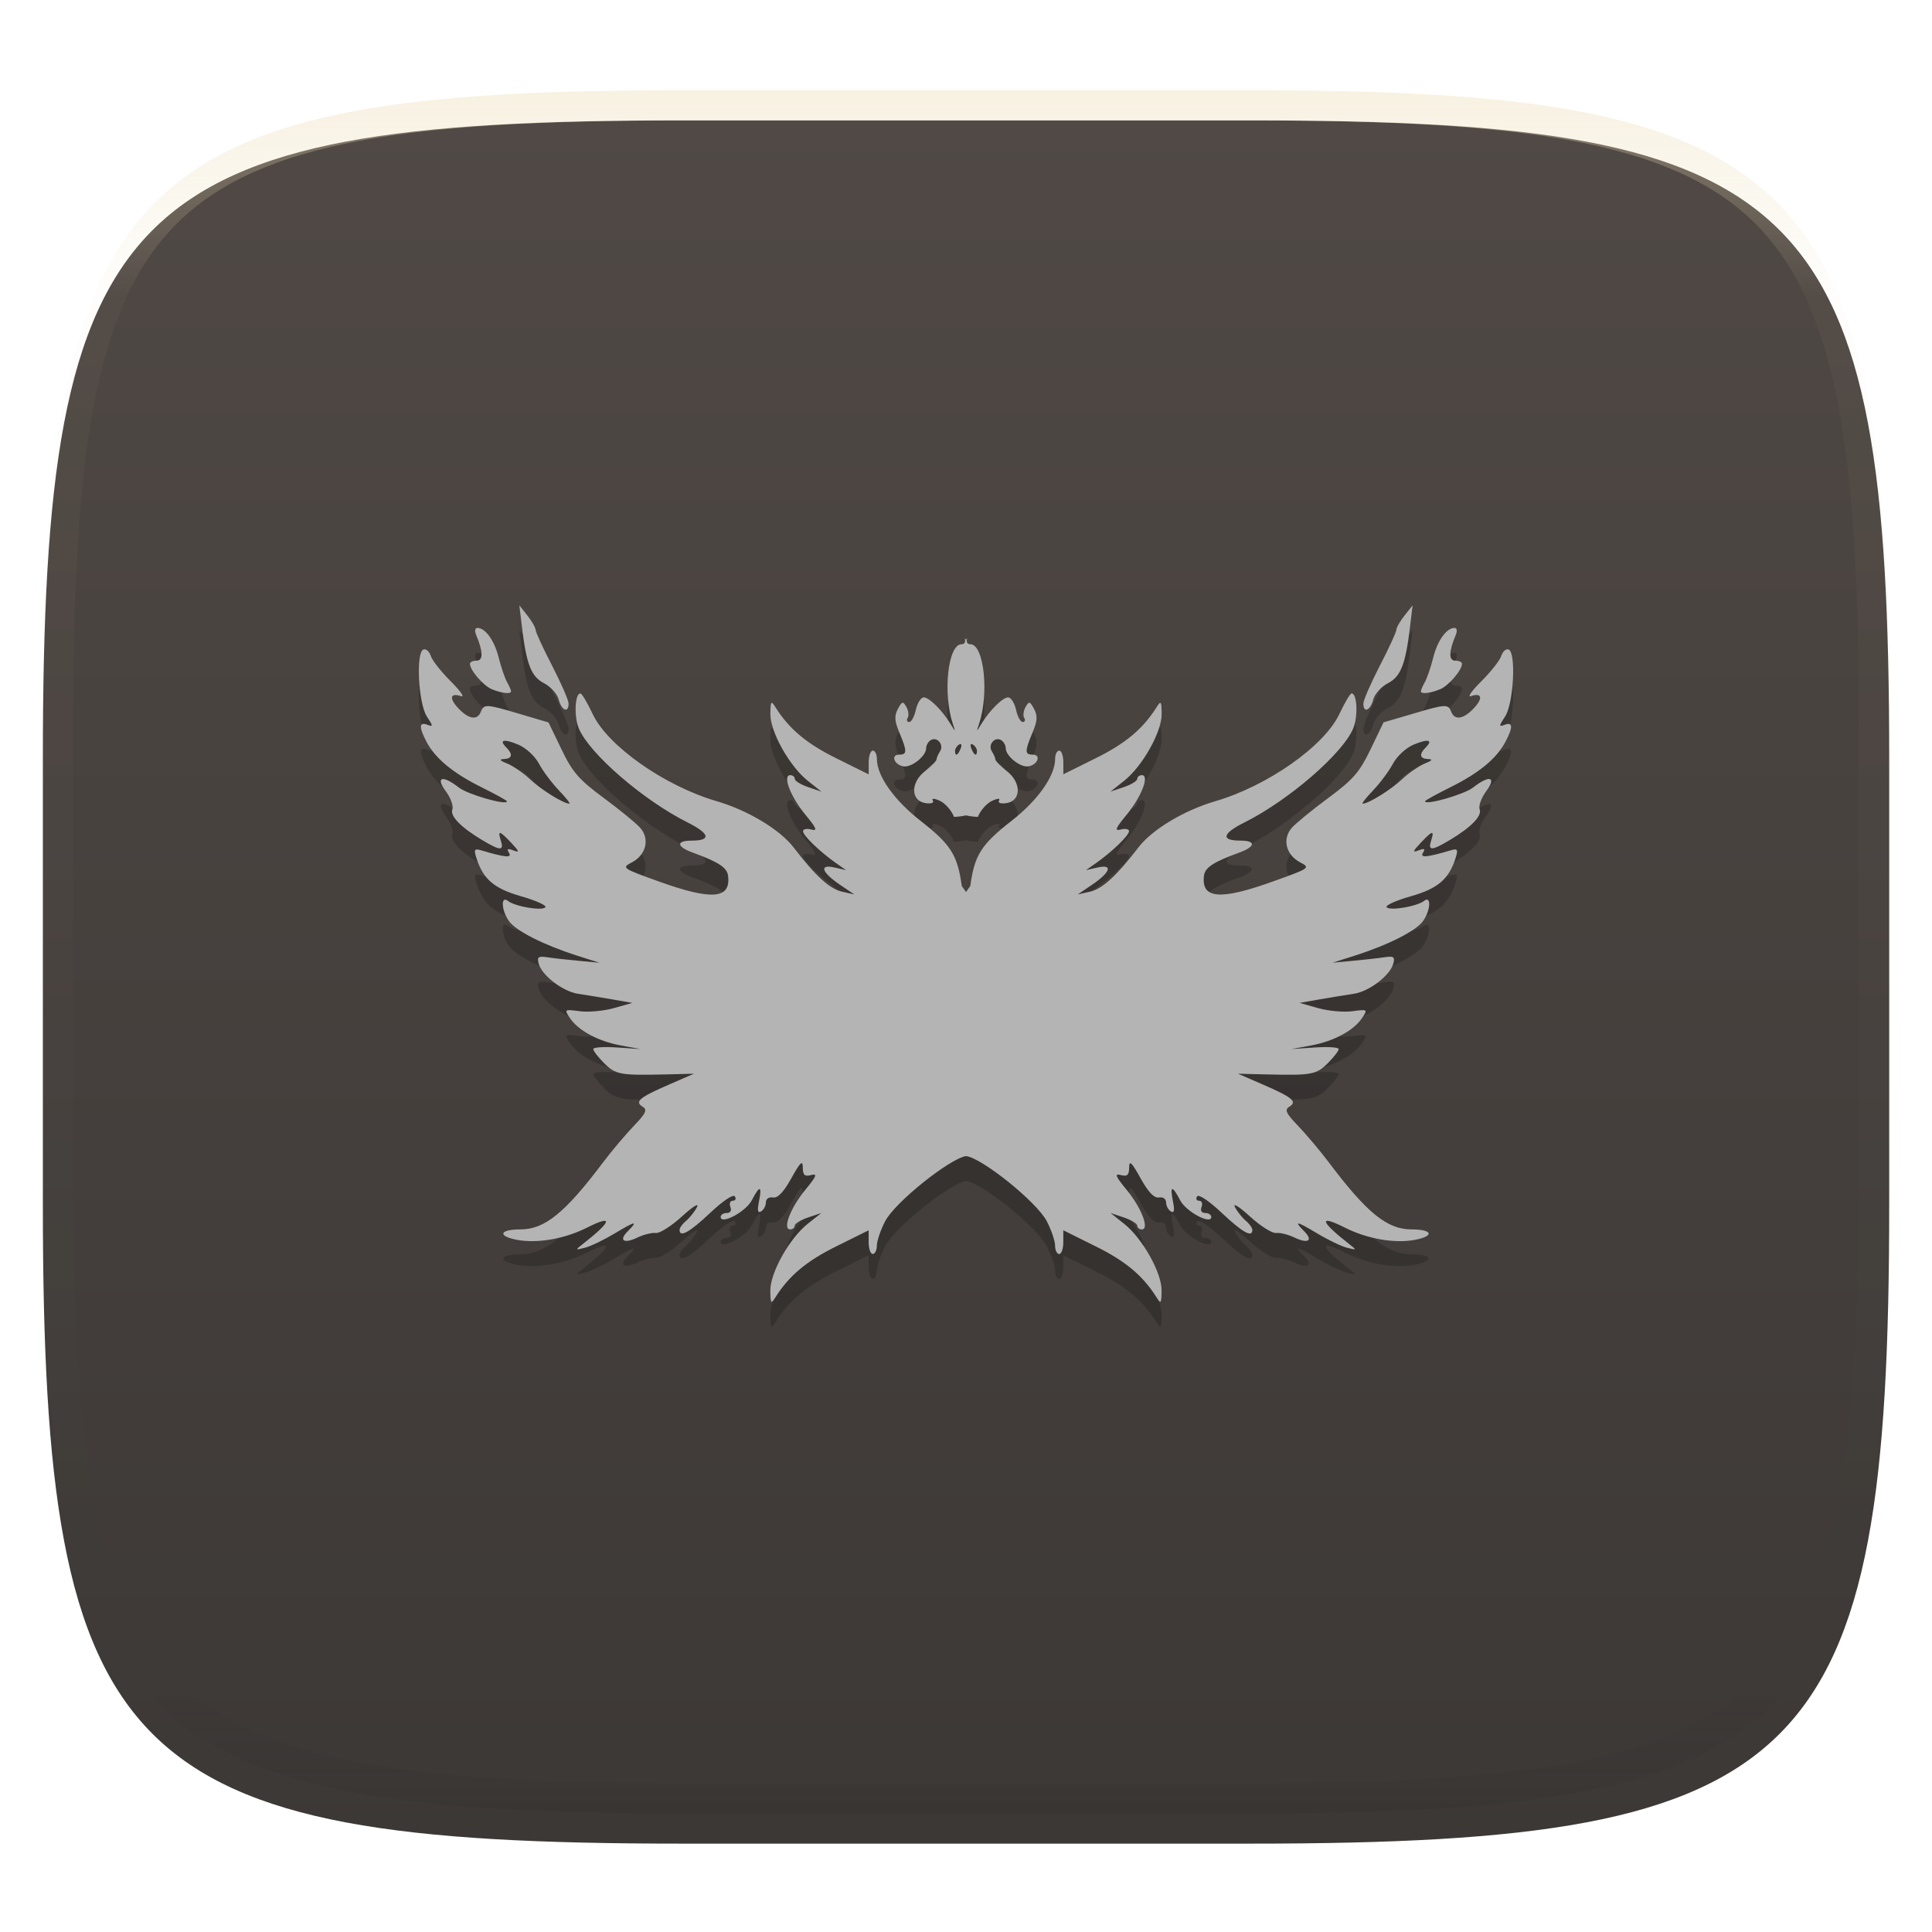
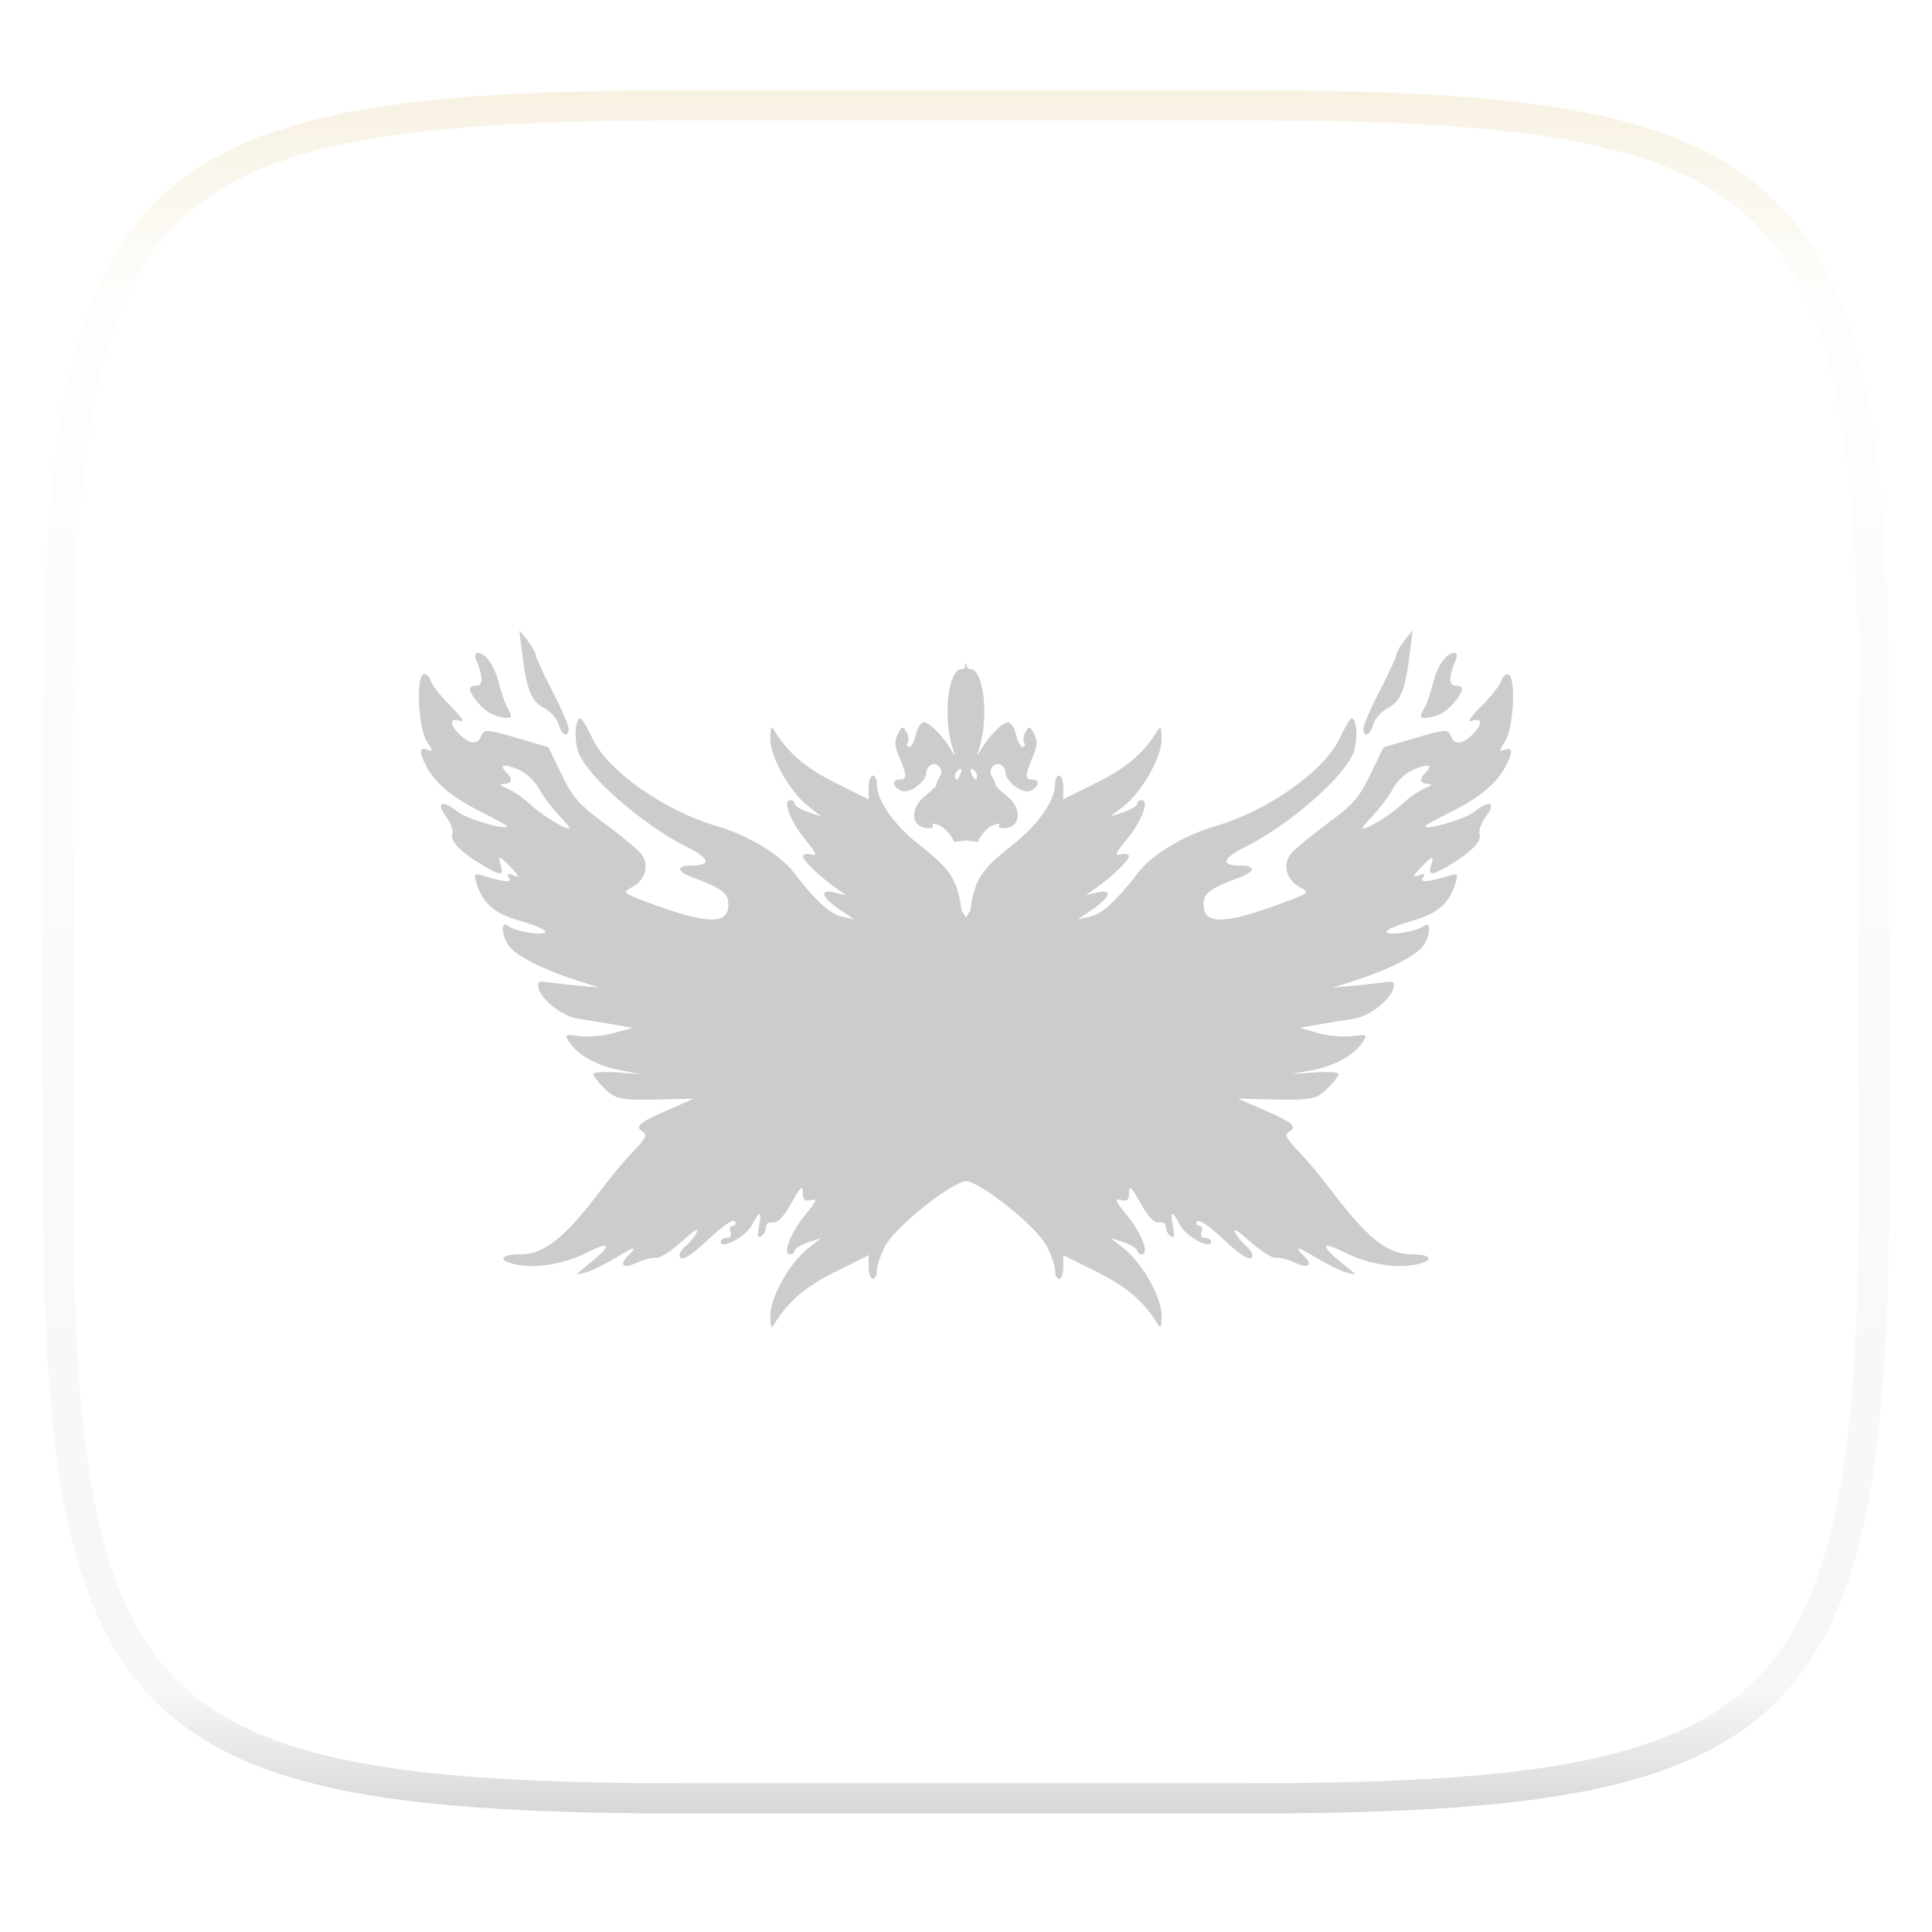
<svg xmlns="http://www.w3.org/2000/svg" style="isolation:isolate" width="256" height="256" viewBox="0 0 256 256">
  <defs>
    <filter id="YCJfmPyxKH1qK1PRllq2waqOjte9KV6e" width="400%" height="400%" x="-200%" y="-200%" color-interpolation-filters="sRGB" filterUnits="objectBoundingBox">
      <feGaussianBlur in="SourceGraphic" stdDeviation="4.294" />
      <feOffset dx="0" dy="4" result="pf_100_offsetBlur" />
      <feFlood flood-opacity=".4" />
      <feComposite in2="pf_100_offsetBlur" operator="in" result="pf_100_dropShadow" />
      <feBlend in="SourceGraphic" in2="pf_100_dropShadow" mode="normal" />
    </filter>
  </defs>
  <g filter="url(#YCJfmPyxKH1qK1PRllq2waqOjte9KV6e)">
    <linearGradient id="_lgradient_157" x1="0" x2="0" y1="0" y2="1" gradientTransform="matrix(244.648,0,0,228.338,5.68,11.952)" gradientUnits="userSpaceOnUse">
      <stop offset="0%" style="stop-color:#504945" />
      <stop offset="100%" style="stop-color:#3c3836" />
    </linearGradient>
-     <path fill="url(#_lgradient_157)" d="M 165.689 11.952 C 239.745 11.952 250.328 22.509 250.328 96.495 L 250.328 155.746 C 250.328 229.733 239.745 240.29 165.689 240.29 L 90.319 240.29 C 16.264 240.29 5.68 229.733 5.68 155.746 L 5.68 96.495 C 5.68 22.509 16.264 11.952 90.319 11.952 L 165.689 11.952 Z" />
  </g>
  <g opacity=".4">
    <linearGradient id="_lgradient_158" x1=".517" x2=".517" y1="0" y2="1" gradientTransform="matrix(244.65,0,0,228.34,5.68,11.95)" gradientUnits="userSpaceOnUse">
      <stop offset="0%" style="stop-color:#ebdbb2" />
      <stop offset="12.5%" stop-opacity=".098" style="stop-color:#ebdbb2" />
      <stop offset="92.5%" stop-opacity=".098" style="stop-color:#282828" />
      <stop offset="100%" stop-opacity=".498" style="stop-color:#282828" />
    </linearGradient>
    <path fill="url(#_lgradient_158)" fill-rule="evenodd" d="M 165.068 11.951 C 169.396 11.941 173.724 11.991 178.052 12.089 C 181.927 12.167 185.803 12.315 189.678 12.541 C 193.131 12.737 196.583 13.022 200.026 13.395 C 203.085 13.73 206.144 14.181 209.174 14.741 C 211.889 15.243 214.574 15.881 217.22 16.657 C 219.62 17.355 221.971 18.219 224.243 19.241 C 226.358 20.184 228.384 21.304 230.302 22.591 C 232.142 23.829 233.863 25.244 235.437 26.806 C 237.001 28.378 238.417 30.088 239.656 31.925 C 240.945 33.841 242.066 35.865 243.02 37.967 C 244.043 40.247 244.909 42.585 245.617 44.972 C 246.394 47.615 247.034 50.297 247.535 53.009 C 248.096 56.035 248.548 59.081 248.883 62.136 C 249.257 65.575 249.542 69.014 249.739 72.462 C 249.965 76.323 250.112 80.194 250.201 84.055 C 250.289 88.378 250.339 92.701 250.329 97.014 L 250.329 155.226 C 250.339 159.549 250.289 163.862 250.201 168.185 C 250.112 172.056 249.965 175.917 249.739 179.778 C 249.542 183.226 249.257 186.675 248.883 190.104 C 248.548 193.159 248.096 196.215 247.535 199.241 C 247.034 201.943 246.394 204.625 245.617 207.268 C 244.909 209.655 244.043 212.003 243.02 214.273 C 242.066 216.385 240.945 218.399 239.656 220.315 C 238.417 222.152 237.001 223.872 235.437 225.434 C 233.863 226.996 232.142 228.411 230.302 229.649 C 228.384 230.936 226.358 232.056 224.243 232.999 C 221.971 234.021 219.62 234.885 217.22 235.593 C 214.574 236.369 211.889 237.007 209.174 237.499 C 206.144 238.068 203.085 238.51 200.026 238.845 C 196.583 239.218 193.131 239.503 189.678 239.699 C 185.803 239.925 181.927 240.073 178.052 240.161 C 173.724 240.249 169.396 240.299 165.068 240.289 L 90.942 240.289 C 86.614 240.299 82.286 240.249 77.958 240.161 C 74.083 240.073 70.207 239.925 66.332 239.699 C 62.879 239.503 59.427 239.218 55.984 238.845 C 52.925 238.51 49.866 238.068 46.836 237.499 C 44.121 237.007 41.436 236.369 38.79 235.593 C 36.39 234.885 34.039 234.021 31.767 232.999 C 29.652 232.056 27.626 230.936 25.708 229.649 C 23.868 228.411 22.147 226.996 20.573 225.434 C 19.009 223.872 17.593 222.152 16.354 220.315 C 15.065 218.399 13.944 216.385 12.99 214.273 C 11.967 212.003 11.101 209.655 10.393 207.268 C 9.616 204.625 8.976 201.943 8.475 199.241 C 7.914 196.215 7.462 193.159 7.127 190.104 C 6.753 186.675 6.468 183.226 6.271 179.778 C 6.045 175.917 5.898 172.056 5.809 168.185 C 5.721 163.862 5.671 159.549 5.681 155.226 L 5.681 97.014 C 5.671 92.701 5.721 88.378 5.809 84.055 C 5.898 80.194 6.045 76.323 6.271 72.462 C 6.468 69.014 6.753 65.575 7.127 62.136 C 7.462 59.081 7.914 56.035 8.475 53.009 C 8.976 50.297 9.616 47.615 10.393 44.972 C 11.101 42.585 11.967 40.247 12.99 37.967 C 13.944 35.865 15.065 33.841 16.354 31.925 C 17.593 30.088 19.009 28.378 20.573 26.806 C 22.147 25.244 23.868 23.829 25.708 22.591 C 27.626 21.304 29.652 20.184 31.767 19.241 C 34.039 18.219 36.39 17.355 38.79 16.657 C 41.436 15.881 44.121 15.243 46.836 14.741 C 49.866 14.181 52.925 13.73 55.984 13.395 C 59.427 13.022 62.879 12.737 66.332 12.541 C 70.207 12.315 74.083 12.167 77.958 12.089 C 82.286 11.991 86.614 11.941 90.942 11.951 L 165.068 11.951 Z M 165.078 15.96 C 169.376 15.95 173.675 15.999 177.973 16.087 C 181.8 16.176 185.626 16.323 189.452 16.539 C 192.836 16.736 196.219 17.011 199.583 17.384 C 202.554 17.699 205.515 18.131 208.446 18.681 C 211.023 19.153 213.58 19.762 216.099 20.499 C 218.322 21.147 220.495 21.953 222.6 22.896 C 224.509 23.751 226.338 24.763 228.069 25.922 C 229.692 27.013 231.207 28.26 232.594 29.646 C 233.981 31.031 235.23 32.544 236.332 34.165 C 237.492 35.894 238.506 37.712 239.361 39.608 C 240.306 41.72 241.112 43.892 241.761 46.102 C 242.509 48.617 243.109 51.162 243.591 53.736 C 244.132 56.664 244.565 59.611 244.889 62.578 C 245.263 65.938 245.539 69.308 245.735 72.688 C 245.952 76.51 246.109 80.322 246.188 84.144 C 246.276 88.437 246.325 92.721 246.325 97.014 C 246.325 97.014 246.325 97.014 246.325 97.014 L 246.325 155.226 C 246.325 155.226 246.325 155.226 246.325 155.226 C 246.325 159.519 246.276 163.803 246.188 168.096 C 246.109 171.918 245.952 175.74 245.735 179.552 C 245.539 182.932 245.263 186.302 244.889 189.672 C 244.565 192.629 244.132 195.576 243.591 198.504 C 243.109 201.078 242.509 203.623 241.761 206.138 C 241.112 208.358 240.306 210.52 239.361 212.632 C 238.506 214.528 237.492 216.356 236.332 218.075 C 235.23 219.706 233.981 221.219 232.594 222.604 C 231.207 223.98 229.692 225.227 228.069 226.318 C 226.338 227.477 224.509 228.489 222.6 229.344 C 220.495 230.297 218.322 231.093 216.099 231.741 C 213.58 232.478 211.023 233.087 208.446 233.559 C 205.515 234.109 202.554 234.541 199.583 234.865 C 196.219 235.229 192.836 235.514 189.452 235.701 C 185.626 235.917 181.8 236.074 177.973 236.153 C 173.675 236.251 169.376 236.29 165.078 236.29 C 165.078 236.29 165.078 236.29 165.068 236.29 L 90.942 236.29 C 90.932 236.29 90.932 236.29 90.932 236.29 C 86.634 236.29 82.335 236.251 78.037 236.153 C 74.21 236.074 70.384 235.917 66.558 235.701 C 63.174 235.514 59.791 235.229 56.427 234.865 C 53.456 234.541 50.495 234.109 47.564 233.559 C 44.987 233.087 42.43 232.478 39.911 231.741 C 37.688 231.093 35.515 230.297 33.41 229.344 C 31.501 228.489 29.672 227.477 27.941 226.318 C 26.318 225.227 24.803 223.98 23.416 222.604 C 22.029 221.219 20.78 219.706 19.678 218.075 C 18.518 216.356 17.504 214.528 16.649 212.632 C 15.704 210.52 14.898 208.358 14.249 206.138 C 13.501 203.623 12.901 201.078 12.419 198.504 C 11.878 195.576 11.445 192.629 11.121 189.672 C 10.747 186.302 10.472 182.932 10.275 179.552 C 10.058 175.74 9.901 171.918 9.822 168.096 C 9.734 163.803 9.685 159.519 9.685 155.226 C 9.685 155.226 9.685 155.226 9.685 155.226 L 9.685 97.014 C 9.685 97.014 9.685 97.014 9.685 97.014 C 9.685 92.721 9.734 88.437 9.822 84.144 C 9.901 80.322 10.058 76.51 10.275 72.688 C 10.472 69.308 10.747 65.938 11.121 62.578 C 11.445 59.611 11.878 56.664 12.419 53.736 C 12.901 51.162 13.501 48.617 14.249 46.102 C 14.898 43.892 15.704 41.72 16.649 39.608 C 17.504 37.712 18.518 35.894 19.678 34.165 C 20.78 32.544 22.029 31.031 23.416 29.646 C 24.803 28.26 26.318 27.013 27.941 25.922 C 29.672 24.763 31.501 23.751 33.41 22.896 C 35.515 21.953 37.688 21.147 39.911 20.499 C 42.43 19.762 44.987 19.153 47.564 18.681 C 50.495 18.131 53.456 17.699 56.427 17.384 C 59.791 17.011 63.174 16.736 66.558 16.539 C 70.384 16.323 74.21 16.176 78.037 16.087 C 82.335 15.999 86.634 15.95 90.932 15.96 C 90.932 15.96 90.932 15.96 90.942 15.96 L 165.068 15.96 C 165.078 15.96 165.078 15.96 165.078 15.96 Z" />
  </g>
  <g>
    <g opacity=".2">
      <path d="M 68.817 83.509 L 69.144 86.223 C 69.744 91.305 70.373 92.943 72.085 93.824 C 72.966 94.28 73.845 95.256 74.034 95.997 C 74.404 97.451 75.342 97.833 75.342 96.527 C 75.342 96.084 74.361 93.829 73.163 91.513 C 71.965 89.193 70.982 87.058 70.973 86.761 C 70.966 86.465 70.483 85.608 69.895 84.863 L 68.817 83.509 Z M 187.178 83.509 L 186.099 84.866 C 185.511 85.612 185.028 86.465 185.021 86.764 C 185.012 87.062 184.029 89.197 182.832 91.513 C 181.634 93.828 180.653 96.084 180.653 96.527 C 180.653 97.833 181.591 97.451 181.96 95.997 C 182.149 95.256 183.029 94.28 183.91 93.824 C 185.621 92.943 186.251 91.305 186.851 86.223 L 187.178 83.509 Z M 63.261 86.502 C 62.934 86.502 62.866 86.896 63.098 87.446 C 64.022 89.634 64.042 90.838 63.152 90.838 C 62.668 90.838 62.27 91.019 62.27 91.251 C 62.27 92.105 64.058 94.175 65.189 94.633 C 66.536 95.174 67.716 95.301 67.716 94.898 C 67.716 94.745 67.475 94.186 67.182 93.668 C 66.89 93.15 66.397 91.7 66.082 90.446 C 65.509 88.16 64.317 86.502 63.261 86.502 L 63.261 86.502 Z M 192.727 86.502 C 191.671 86.502 190.479 88.16 189.906 90.446 C 189.591 91.7 189.098 93.15 188.806 93.668 C 188.513 94.186 188.272 94.745 188.272 94.898 C 188.272 95.301 189.463 95.174 190.81 94.633 C 191.941 94.175 193.718 92.105 193.718 91.251 C 193.718 91.019 193.32 90.838 192.836 90.838 C 191.945 90.838 191.966 89.634 192.891 87.445 C 193.123 86.896 193.054 86.502 192.727 86.502 L 192.727 86.502 Z M 127.819 87.848 C 128.002 88.323 127.833 88.665 127.405 88.665 C 125.605 88.665 124.901 95.181 126.261 99.234 C 126.625 100.318 126.616 100.318 125.956 99.234 C 124.861 97.436 123.126 95.704 122.405 95.704 C 122.032 95.704 121.557 96.442 121.359 97.336 C 121.162 98.231 120.77 98.969 120.477 98.969 C 120.184 98.969 120.086 98.724 120.27 98.428 C 120.454 98.132 120.386 97.484 120.107 96.987 C 119.65 96.174 119.533 96.2 118.974 97.241 C 118.488 98.145 118.523 98.827 119.17 100.368 C 120.215 102.857 120.21 103.294 119.137 103.294 C 118 103.294 118.462 104.607 119.682 104.842 C 120.756 105.049 122.721 103.491 122.721 102.435 C 122.721 102.052 122.994 101.576 123.32 101.375 C 124.17 100.852 125.117 101.977 124.562 102.849 C 124.308 103.248 124.097 103.733 124.093 103.93 C 124.088 104.127 123.398 104.83 122.557 105.488 C 120.612 107.012 120.671 109.439 122.655 109.718 C 123.404 109.823 123.797 109.681 123.603 109.368 C 123.41 109.057 123.816 109.071 124.562 109.422 C 125.267 109.753 126.096 110.71 126.413 111.542 C 126.97 111.518 127.493 111.45 127.993 111.341 C 128.492 111.45 129.015 111.518 129.572 111.542 C 129.89 110.71 130.729 109.753 131.435 109.422 C 132.18 109.072 132.576 109.058 132.382 109.368 C 132.188 109.681 132.593 109.823 133.341 109.718 C 135.325 109.439 135.374 107.012 133.428 105.488 C 132.588 104.83 131.897 104.127 131.892 103.93 C 131.888 103.733 131.678 103.248 131.424 102.849 C 130.869 101.977 131.815 100.852 132.666 101.375 C 132.991 101.576 133.265 102.052 133.265 102.435 C 133.265 103.491 135.23 105.049 136.304 104.842 C 137.523 104.607 137.985 103.294 136.848 103.294 C 135.776 103.294 135.771 102.857 136.815 100.368 C 137.462 98.827 137.508 98.145 137.022 97.241 C 136.463 96.2 136.346 96.174 135.89 96.987 C 135.61 97.484 135.532 98.132 135.715 98.428 C 135.899 98.724 135.802 98.969 135.508 98.969 C 135.215 98.969 134.823 98.231 134.626 97.336 C 134.428 96.442 133.954 95.704 133.58 95.704 C 132.859 95.704 131.124 97.436 130.029 99.234 C 129.369 100.318 129.36 100.318 129.724 99.234 C 131.084 95.181 130.381 88.665 128.581 88.665 C 128.152 88.665 127.984 88.323 128.167 87.848 C 128.106 87.915 128.052 87.983 127.993 88.05 C 127.933 87.983 127.879 87.915 127.818 87.848 L 127.819 87.848 Z M 56.106 89.364 C 55.084 89.719 55.434 96.52 56.564 98.237 C 57.407 99.518 57.406 99.63 56.618 99.329 C 55.53 98.914 55.5 99.653 56.509 101.576 C 57.672 103.793 60.005 105.724 63.775 107.598 C 65.647 108.528 67.173 109.368 67.173 109.474 C 67.173 110.061 61.983 108.576 60.801 107.651 C 58.635 105.951 57.651 106.228 59.069 108.138 C 59.718 109.011 60.109 110.096 59.941 110.534 C 59.598 111.422 61.062 112.923 63.916 114.626 C 66.296 116.049 66.806 116.066 66.367 114.689 C 65.912 113.263 66.175 113.318 67.751 114.986 C 68.834 116.134 68.876 116.309 68.023 115.983 C 67.253 115.689 67.115 115.767 67.446 116.301 C 67.883 117.006 66.946 116.919 63.72 115.961 C 62.875 115.71 62.777 115.867 63.11 116.937 C 63.997 119.778 65.456 121.034 69.036 122.057 C 70.968 122.607 72.422 123.257 72.271 123.499 C 71.937 124.037 68.261 123.428 67.315 122.682 C 66.331 121.906 66.421 123.902 67.435 125.343 C 68.341 126.631 72.011 128.501 76.432 129.912 L 79.427 130.868 L 76.704 130.611 C 75.206 130.472 73.335 130.268 72.542 130.15 C 71.332 129.965 71.142 130.092 71.377 130.987 C 71.785 132.542 74.56 134.674 76.584 134.984 C 77.548 135.131 79.563 135.455 81.06 135.715 L 83.783 136.192 L 81.344 136.881 C 80.001 137.262 77.961 137.448 76.812 137.295 C 74.775 137.022 74.745 137.04 75.505 138.185 C 76.607 139.845 79.241 141.272 82.269 141.832 L 84.872 142.309 L 81.735 142.097 C 80.013 141.98 78.609 142.073 78.609 142.309 C 78.609 142.545 79.257 143.388 80.047 144.175 C 81.576 145.696 82.184 145.81 88.14 145.669 L 91.953 145.574 L 88.685 146.994 C 84.717 148.717 84.054 149.271 85.145 149.942 C 85.81 150.351 85.604 150.804 83.979 152.496 C 82.894 153.627 81.083 155.765 79.96 157.256 C 74.87 164.018 72.192 166.204 68.958 166.204 C 66.151 166.204 65.875 167.096 68.533 167.592 C 71.196 168.09 74.825 167.46 77.76 165.981 C 81.323 164.185 81.099 165.111 77.248 168.122 C 76.188 168.951 76.195 168.967 77.52 168.631 C 78.269 168.442 80.051 167.58 81.474 166.723 C 84.199 165.081 84.627 165.011 83.173 166.458 C 81.943 167.683 82.663 168.149 84.459 167.285 C 85.284 166.888 86.386 166.614 86.898 166.681 C 87.411 166.748 88.978 165.749 90.384 164.465 C 91.823 163.151 92.682 162.632 92.345 163.267 C 92.015 163.888 91.351 164.706 90.885 165.091 C 90.419 165.475 90.046 166.006 90.046 166.267 C 90.046 167.329 91.348 166.61 94.109 164.009 C 95.823 162.396 97.168 161.499 97.377 161.836 C 97.573 162.151 97.443 162.409 97.094 162.409 C 96.745 162.409 96.605 162.778 96.778 163.225 C 96.969 163.72 96.775 164.03 96.288 164.03 C 95.848 164.03 95.493 164.267 95.493 164.55 C 95.493 165.638 98.828 163.862 99.61 162.355 C 100.668 160.319 100.997 160.362 100.569 162.493 C 100.323 163.716 100.402 164.095 100.852 163.818 C 101.198 163.605 101.483 163.063 101.483 162.62 C 101.483 162.159 101.884 161.883 102.42 161.974 C 103.058 162.082 103.835 161.268 104.86 159.419 C 106.047 157.277 106.365 156.984 106.374 157.998 C 106.384 159.009 106.61 159.227 107.463 159.005 C 108.345 158.776 108.211 159.131 106.701 160.967 C 104.735 163.354 103.646 166.204 104.697 166.204 C 105.029 166.204 105.296 165.985 105.296 165.716 C 105.296 165.447 106.098 164.954 107.071 164.624 L 108.836 164.031 L 107.049 165.441 C 104.61 167.37 102.039 171.965 102.072 174.335 L 102.072 174.345 C 102.095 176.034 102.17 176.123 102.747 175.204 C 104.548 172.337 106.863 170.402 110.785 168.462 L 115.099 166.321 L 115.099 167.89 C 115.099 168.754 115.344 169.458 115.643 169.458 C 115.943 169.458 116.188 168.964 116.188 168.356 C 116.188 167.748 116.676 166.307 117.266 165.155 C 118.586 162.578 125.917 156.784 127.995 156.494 C 129.987 156.646 137.388 162.547 138.724 165.155 C 139.315 166.307 139.803 167.748 139.803 168.356 C 139.803 168.964 140.048 169.469 140.347 169.469 C 140.647 169.469 140.892 168.754 140.892 167.89 L 140.892 166.321 L 145.205 168.462 C 149.128 170.403 151.443 172.337 153.244 175.204 C 153.821 176.123 153.895 176.034 153.919 174.345 L 153.919 174.335 C 153.952 171.965 151.381 167.381 148.941 165.451 L 147.155 164.031 L 148.919 164.625 C 149.893 164.955 150.695 165.447 150.695 165.716 C 150.695 165.986 150.962 166.204 151.294 166.204 C 152.345 166.204 151.256 163.355 149.29 160.967 C 147.779 159.132 147.646 158.777 148.527 159.006 C 149.38 159.228 149.607 159.01 149.617 157.999 C 149.626 156.985 149.943 157.288 151.131 159.43 C 152.155 161.279 152.933 162.083 153.57 161.974 C 154.106 161.883 154.507 162.16 154.507 162.621 C 154.507 163.064 154.793 163.606 155.139 163.819 C 155.589 164.096 155.668 163.717 155.422 162.494 C 154.994 160.363 155.322 160.319 156.381 162.356 C 157.163 163.862 160.498 165.639 160.498 164.55 C 160.498 164.268 160.143 164.031 159.703 164.031 C 159.216 164.031 159.022 163.721 159.213 163.225 C 159.385 162.778 159.246 162.409 158.897 162.409 C 158.548 162.409 158.418 162.152 158.614 161.837 C 158.823 161.5 160.168 162.397 161.881 164.01 C 164.643 166.61 165.944 167.34 165.944 166.278 C 165.944 166.017 165.572 165.476 165.106 165.091 C 164.64 164.706 163.976 163.889 163.646 163.268 C 163.309 162.632 164.168 163.162 165.607 164.476 C 167.013 165.761 168.58 166.748 169.092 166.681 C 169.605 166.615 170.707 166.889 171.532 167.286 C 173.327 168.149 174.048 167.684 172.817 166.459 C 171.364 165.011 171.791 165.082 174.517 166.724 C 175.94 167.581 177.722 168.442 178.471 168.632 C 179.796 168.968 179.803 168.952 178.743 168.123 C 174.892 165.112 174.668 164.185 178.231 165.982 C 181.166 167.461 184.795 168.09 187.457 167.593 C 190.116 167.096 189.84 166.204 187.032 166.204 C 183.8 166.204 181.12 164.029 176.031 157.267 C 174.908 155.776 173.096 153.628 172.011 152.497 C 170.387 150.804 170.18 150.352 170.846 149.942 C 171.936 149.271 171.274 148.718 167.306 146.995 L 164.038 145.575 L 167.85 145.67 C 173.806 145.81 174.414 145.697 175.944 144.175 C 176.733 143.389 177.381 142.545 177.381 142.309 C 177.381 142.074 175.978 141.98 174.255 142.097 L 171.118 142.309 L 173.722 141.832 C 176.75 141.273 179.384 139.846 180.486 138.186 C 181.245 137.041 181.216 137.023 179.178 137.295 C 178.03 137.449 175.989 137.262 174.647 136.882 L 172.207 136.193 L 174.93 135.716 C 176.428 135.456 178.442 135.132 179.407 134.984 C 181.431 134.675 184.205 132.543 184.614 130.988 C 184.849 130.092 184.659 129.966 183.448 130.15 C 182.656 130.271 180.785 130.478 179.287 130.617 L 176.564 130.871 L 179.56 129.917 C 183.98 128.506 187.65 126.636 188.557 125.348 C 189.571 123.906 189.661 121.911 188.677 122.687 C 187.731 123.433 184.054 124.042 183.721 123.503 C 183.57 123.261 185.024 122.611 186.956 122.062 C 190.536 121.039 191.995 119.793 192.881 116.952 C 193.215 115.882 193.117 115.715 192.271 115.966 C 189.046 116.924 188.109 117.01 188.546 116.305 C 188.877 115.772 188.738 115.693 187.969 115.987 C 187.116 116.313 187.158 116.139 188.241 114.991 C 189.817 113.322 190.079 113.268 189.625 114.694 C 189.186 116.07 189.696 116.053 192.075 114.631 C 194.93 112.928 196.394 111.427 196.051 110.539 C 195.883 110.101 196.274 109.016 196.923 108.143 C 198.341 106.232 197.357 105.956 195.191 107.655 C 194.009 108.581 188.819 110.066 188.819 109.479 C 188.819 109.373 190.345 108.533 192.217 107.602 C 195.987 105.729 198.32 103.797 199.483 101.581 C 200.492 99.658 200.461 98.929 199.374 99.344 C 198.586 99.645 198.585 99.523 199.428 98.242 C 200.558 96.525 200.908 89.723 199.886 89.369 C 199.537 89.248 199.105 89.636 198.916 90.228 C 198.728 90.819 197.54 92.324 196.28 93.577 C 195.021 94.831 194.391 95.717 194.886 95.549 C 196.355 95.051 196.54 95.822 195.267 97.171 C 193.902 98.619 192.736 98.791 192.283 97.616 C 191.879 96.568 191.57 96.591 187.076 97.924 L 183.318 99.026 L 181.597 102.599 C 180.154 105.607 179.297 106.605 176.053 109.002 C 173.938 110.564 171.744 112.354 171.184 112.977 C 169.862 114.448 170.37 116.585 172.273 117.578 C 173.658 118.3 173.574 118.346 168.657 120.112 C 161.631 122.634 159.124 122.418 159.529 119.316 C 159.668 118.252 160.824 117.511 164.169 116.295 C 166.374 115.494 166.464 114.694 164.344 114.694 C 161.728 114.694 161.931 113.767 164.866 112.299 C 170.749 109.357 177.891 103.186 179.299 99.832 C 179.966 98.242 179.82 95.141 179.081 95.189 C 178.891 95.2 178.163 96.44 177.458 97.934 C 175.464 102.165 167.939 107.456 161.043 109.468 C 156.915 110.672 152.666 113.215 150.847 115.585 C 147.953 119.356 146.06 121.094 144.432 121.457 L 142.798 121.828 L 144.66 120.567 C 147.14 118.889 147.509 117.783 145.434 118.256 L 143.887 118.606 L 145.249 117.652 C 147.359 116.171 149.595 114 149.595 113.443 C 149.595 113.166 149.112 113.065 148.516 113.22 C 147.635 113.45 147.779 113.084 149.29 111.249 C 151.255 108.861 152.345 106.022 151.294 106.022 C 150.962 106.022 150.684 106.241 150.684 106.51 C 150.684 106.779 149.893 107.272 148.919 107.602 L 147.144 108.195 L 148.941 106.775 C 151.381 104.846 153.953 100.261 153.919 97.891 C 153.896 96.203 153.821 96.103 153.244 97.022 C 151.442 99.889 149.128 101.824 145.205 103.764 L 140.891 105.906 L 140.891 104.337 C 140.891 103.473 140.646 102.768 140.347 102.768 C 140.047 102.768 139.802 103.262 139.802 103.87 C 139.802 106.108 137.548 109.318 134.051 112.055 C 130.002 115.222 129.126 116.588 128.561 120.705 L 127.995 121.51 L 127.428 120.705 C 126.865 116.591 125.998 115.224 121.949 112.055 C 118.453 109.319 116.187 106.117 116.187 103.882 C 116.187 103.273 115.942 102.768 115.643 102.768 C 115.343 102.768 115.098 103.484 115.098 104.348 L 115.098 105.917 L 110.785 103.776 C 106.862 101.835 104.547 99.89 102.746 97.023 C 102.169 96.104 102.094 96.203 102.071 97.892 C 102.036 100.262 104.609 104.857 107.049 106.786 L 108.846 108.207 L 107.07 107.603 C 106.097 107.272 105.306 106.78 105.306 106.511 C 105.306 106.241 105.028 106.023 104.696 106.023 C 103.645 106.023 104.736 108.862 106.7 111.249 C 108.211 113.084 108.355 113.451 107.473 113.221 C 106.878 113.066 106.395 113.177 106.395 113.454 C 106.395 114.012 108.63 116.172 110.741 117.652 L 112.103 118.606 L 110.556 118.256 C 108.481 117.784 108.85 118.89 111.329 120.567 L 113.192 121.829 L 111.558 121.458 C 109.937 121.082 108.045 119.355 105.152 115.579 C 103.333 113.213 99.082 110.656 94.956 109.456 C 88.058 107.44 80.532 102.147 78.538 97.916 C 77.835 96.427 77.106 95.194 76.916 95.188 C 76.177 95.14 76.031 98.23 76.698 99.82 C 78.106 103.175 85.247 109.345 91.131 112.287 C 94.066 113.755 94.269 114.683 91.654 114.683 C 89.534 114.683 89.623 115.483 91.828 116.284 C 95.173 117.499 96.329 118.251 96.468 119.316 C 96.873 122.417 94.367 122.633 87.34 120.111 C 82.423 118.345 82.339 118.289 83.724 117.566 C 85.627 116.574 86.135 114.436 84.813 112.966 C 84.253 112.343 82.059 110.552 79.944 108.99 C 76.7 106.591 75.843 105.596 74.4 102.584 L 72.679 99.025 L 68.921 97.911 C 64.428 96.58 64.119 96.554 63.715 97.602 C 63.262 98.775 62.106 98.604 60.741 97.16 C 59.468 95.809 59.642 95.051 61.111 95.545 C 61.606 95.713 60.977 94.817 59.717 93.563 C 58.457 92.31 57.27 90.805 57.081 90.213 C 56.893 89.621 56.461 89.234 56.112 89.354 L 56.106 89.364 Z M 66.781 101.47 C 67.069 101.406 67.719 101.563 68.687 101.969 C 69.685 102.388 70.885 103.493 71.41 104.481 C 71.927 105.454 73.124 107.056 74.068 108.032 L 74.068 108.043 C 75.012 109.02 75.624 109.804 75.43 109.792 C 74.58 109.739 71.68 107.924 70.179 106.516 C 69.281 105.673 67.922 104.755 67.173 104.46 C 66.223 104.085 66.105 103.899 66.77 103.877 C 67.877 103.836 68.002 103.252 67.086 102.339 C 66.575 101.831 66.493 101.535 66.781 101.47 L 66.781 101.47 Z M 189.221 101.47 C 189.51 101.535 189.427 101.831 188.916 102.34 C 188 103.252 188.126 103.837 189.232 103.877 C 189.898 103.899 189.769 104.085 188.818 104.46 C 188.069 104.756 186.722 105.673 185.823 106.517 C 184.323 107.925 181.423 109.74 180.573 109.792 C 180.378 109.804 180.991 109.02 181.934 108.043 L 181.934 108.033 C 182.878 107.056 184.064 105.454 184.581 104.481 C 185.107 103.493 186.306 102.388 187.304 101.969 C 188.273 101.563 188.933 101.406 189.221 101.471 L 189.221 101.47 Z M 127.08 101.958 C 127.389 101.768 127.484 101.985 127.298 102.467 C 126.936 103.406 126.546 103.576 126.546 102.796 C 126.546 102.515 126.784 102.14 127.08 101.958 Z M 128.627 101.958 C 128.665 101.867 128.766 101.863 128.921 101.958 C 129.217 102.14 129.454 102.515 129.454 102.796 C 129.454 103.575 129.065 103.406 128.703 102.467 C 128.61 102.226 128.588 102.049 128.627 101.958 Z" />
    </g>
-     <path fill="#b4b4b4" d="M 68.817 80.215 L 69.144 82.928 C 69.744 88.01 70.373 89.649 72.085 90.529 C 72.966 90.986 73.845 91.961 74.034 92.703 C 74.404 94.156 75.342 94.538 75.342 93.233 C 75.342 92.79 74.361 90.534 73.163 88.218 C 71.965 85.906 70.982 83.77 70.973 83.472 C 70.966 83.173 70.483 82.32 69.895 81.574 L 68.817 80.215 Z M 187.178 80.215 L 186.099 81.572 C 185.511 82.317 185.028 83.171 185.021 83.469 C 185.012 83.767 184.029 85.903 182.832 88.218 C 181.634 90.534 180.653 92.79 180.653 93.233 C 180.653 94.538 181.591 94.156 181.96 92.702 C 182.149 91.961 183.029 90.986 183.91 90.529 C 185.621 89.649 186.251 88.01 186.851 82.928 L 187.178 80.215 Z M 63.261 83.204 C 62.934 83.204 62.866 83.598 63.098 84.148 C 64.022 86.336 64.042 87.54 63.152 87.54 C 62.668 87.54 62.27 87.722 62.27 87.953 C 62.27 88.807 64.058 90.878 65.189 91.335 C 66.536 91.876 67.716 92.003 67.716 91.6 C 67.716 91.447 67.475 90.888 67.182 90.37 C 66.89 89.85 66.397 88.4 66.082 87.148 C 65.509 84.861 64.317 83.204 63.261 83.204 L 63.261 83.204 Z M 192.727 83.204 C 191.671 83.204 190.479 84.862 189.906 87.148 C 189.591 88.402 189.098 89.852 188.806 90.37 C 188.513 90.888 188.272 91.447 188.272 91.6 C 188.272 92.003 189.463 91.876 190.81 91.335 C 191.941 90.877 193.718 88.807 193.718 87.953 C 193.718 87.721 193.32 87.54 192.836 87.54 C 191.945 87.54 191.966 86.336 192.891 84.148 C 193.123 83.598 193.054 83.204 192.727 83.204 L 192.727 83.204 Z M 127.819 84.55 C 128.002 85.025 127.833 85.367 127.405 85.367 C 125.605 85.367 124.901 91.883 126.261 95.936 C 126.625 97.021 126.616 97.021 125.956 95.936 C 124.861 94.138 123.126 92.406 122.405 92.406 C 122.032 92.406 121.557 93.144 121.359 94.038 C 121.162 94.933 120.77 95.671 120.477 95.671 C 120.184 95.671 120.086 95.426 120.27 95.13 C 120.454 94.834 120.386 94.186 120.107 93.689 C 119.65 92.876 119.533 92.902 118.974 93.943 C 118.488 94.847 118.523 95.529 119.17 97.07 C 120.215 99.559 120.21 99.996 119.137 99.996 C 118 99.996 118.462 101.309 119.682 101.544 C 120.756 101.751 122.721 100.193 122.721 99.137 C 122.721 98.754 122.994 98.278 123.32 98.077 C 124.17 97.554 125.117 98.679 124.562 99.551 C 124.308 99.95 124.097 100.435 124.093 100.632 C 124.088 100.829 123.398 101.532 122.557 102.191 C 120.612 103.714 120.671 106.141 122.655 106.42 C 123.404 106.526 123.797 106.383 123.603 106.07 C 123.41 105.759 123.816 105.773 124.562 106.124 C 125.267 106.455 126.096 107.412 126.413 108.244 C 126.97 108.22 127.493 108.152 127.993 108.043 C 128.492 108.152 129.015 108.22 129.572 108.244 C 129.89 107.412 130.729 106.455 131.435 106.124 C 132.18 105.774 132.576 105.76 132.382 106.07 C 132.188 106.383 132.593 106.526 133.341 106.42 C 135.325 106.141 135.374 103.714 133.428 102.191 C 132.588 101.532 131.897 100.829 131.892 100.632 C 131.888 100.435 131.678 99.95 131.424 99.551 C 130.869 98.679 131.815 97.554 132.666 98.077 C 132.991 98.278 133.265 98.754 133.265 99.137 C 133.265 100.193 135.23 101.751 136.304 101.544 C 137.523 101.309 137.985 99.996 136.848 99.996 C 135.776 99.996 135.771 99.559 136.815 97.07 C 137.462 95.529 137.508 94.847 137.022 93.943 C 136.463 92.902 136.346 92.876 135.89 93.689 C 135.61 94.186 135.532 94.834 135.715 95.13 C 135.899 95.426 135.802 95.671 135.508 95.671 C 135.215 95.671 134.823 94.933 134.626 94.038 C 134.428 93.144 133.954 92.406 133.58 92.406 C 132.859 92.406 131.124 94.138 130.029 95.936 C 129.369 97.021 129.36 97.021 129.724 95.936 C 131.084 91.883 130.381 85.367 128.581 85.367 C 128.152 85.367 127.984 85.025 128.167 84.55 C 128.106 84.617 128.052 84.685 127.993 84.752 C 127.933 84.685 127.879 84.617 127.818 84.55 L 127.819 84.55 Z M 56.106 86.066 C 55.084 86.421 55.434 93.222 56.564 94.939 C 57.407 96.22 57.406 96.332 56.618 96.031 C 55.53 95.616 55.5 96.355 56.509 98.279 C 57.672 100.495 60.005 102.426 63.775 104.3 C 65.647 105.23 67.173 106.07 67.173 106.176 C 67.173 106.763 61.983 105.279 60.801 104.353 C 58.635 102.654 57.651 102.93 59.069 104.84 C 59.718 105.713 60.109 106.798 59.941 107.236 C 59.598 108.124 61.062 109.625 63.916 111.328 C 66.296 112.751 66.806 112.768 66.367 111.392 C 65.912 109.965 66.175 110.02 67.751 111.688 C 68.834 112.836 68.876 113.011 68.023 112.685 C 67.253 112.391 67.115 112.469 67.446 113.003 C 67.883 113.708 66.946 113.621 63.72 112.664 C 62.875 112.412 62.777 112.569 63.11 113.639 C 63.997 116.48 65.456 117.736 69.036 118.759 C 70.968 119.309 72.422 119.959 72.271 120.201 C 71.937 120.739 68.261 120.13 67.315 119.384 C 66.331 118.608 66.421 120.604 67.435 122.045 C 68.341 123.333 72.011 125.203 76.432 126.614 L 79.428 127.568 L 76.705 127.314 C 75.207 127.175 73.336 126.968 72.544 126.848 C 71.334 126.663 71.143 126.79 71.378 127.685 C 71.786 129.24 74.561 131.372 76.585 131.682 C 77.549 131.829 79.564 132.154 81.061 132.413 L 83.785 132.89 L 81.345 133.579 C 80.003 133.96 77.962 134.146 76.813 133.993 C 74.776 133.72 74.747 133.738 75.506 134.883 C 76.608 136.543 79.242 137.97 82.27 138.53 L 84.874 139.007 L 81.736 138.795 C 80.014 138.678 78.61 138.771 78.61 139.007 C 78.61 139.243 79.258 140.086 80.048 140.873 C 81.577 142.394 82.185 142.508 88.141 142.367 L 91.954 142.272 L 88.686 143.693 C 84.718 145.415 84.056 145.969 85.146 146.64 C 85.812 147.049 85.605 147.502 83.98 149.194 C 82.895 150.325 81.084 152.463 79.961 153.954 C 74.872 160.716 72.193 162.902 68.959 162.902 C 66.152 162.902 65.876 163.794 68.535 164.29 C 71.197 164.788 74.826 164.158 77.761 162.679 C 81.324 160.883 81.1 161.809 77.249 164.82 C 76.189 165.649 76.196 165.665 77.521 165.329 C 78.27 165.14 80.052 164.278 81.475 163.421 C 84.2 161.779 84.628 161.709 83.174 163.156 C 81.944 164.381 82.664 164.847 84.46 163.983 C 85.285 163.586 86.387 163.312 86.9 163.379 C 87.412 163.446 88.979 162.447 90.385 161.163 C 91.824 159.849 92.683 159.33 92.346 159.965 C 92.016 160.586 91.352 161.404 90.886 161.789 C 90.42 162.173 90.048 162.704 90.048 162.965 C 90.048 164.027 91.349 163.308 94.11 160.707 C 95.824 159.094 97.169 158.197 97.378 158.534 C 97.574 158.849 97.444 159.107 97.095 159.107 C 96.746 159.107 96.607 159.476 96.779 159.923 C 96.97 160.418 96.776 160.729 96.289 160.729 C 95.849 160.729 95.494 160.965 95.494 161.248 C 95.494 162.336 98.829 160.56 99.611 159.054 C 100.669 157.017 100.998 157.061 100.57 159.191 C 100.324 160.414 100.403 160.793 100.853 160.516 C 101.199 160.303 101.485 159.761 101.485 159.318 C 101.485 158.857 101.885 158.581 102.421 158.672 C 103.059 158.781 103.836 157.966 104.861 156.117 C 106.048 153.975 106.366 153.682 106.375 154.696 C 106.385 155.707 106.612 155.925 107.465 155.703 C 108.346 155.474 108.213 155.83 106.702 157.665 C 104.736 160.052 103.647 162.902 104.698 162.902 C 105.03 162.902 105.297 162.683 105.297 162.414 C 105.297 162.145 106.099 161.652 107.072 161.322 L 108.837 160.729 L 107.051 162.139 C 104.611 164.068 102.04 168.663 102.073 171.033 L 102.073 171.044 C 102.096 172.732 102.171 172.821 102.748 171.902 C 104.549 169.035 106.864 167.101 110.787 165.16 L 115.1 163.019 L 115.1 164.588 C 115.1 165.452 115.345 166.157 115.645 166.157 C 115.944 166.157 116.189 165.662 116.189 165.054 C 116.189 164.446 116.677 163.005 117.268 161.853 C 118.588 159.276 125.918 153.482 127.996 153.192 C 129.988 153.345 137.389 159.245 138.725 161.853 C 139.316 163.005 139.804 164.446 139.804 165.054 C 139.804 165.662 140.049 166.167 140.348 166.167 C 140.648 166.167 140.893 165.452 140.893 164.588 L 140.893 163.019 L 145.206 165.16 C 149.129 167.101 151.444 169.035 153.245 171.902 C 153.822 172.821 153.896 172.732 153.92 171.044 L 153.92 171.033 C 153.953 168.664 151.382 164.079 148.942 162.15 L 147.156 160.729 L 148.921 161.323 C 149.894 161.653 150.696 162.145 150.696 162.415 C 150.696 162.684 150.963 162.902 151.295 162.902 C 152.346 162.902 151.258 160.053 149.291 157.665 C 147.78 155.83 147.647 155.475 148.528 155.704 C 149.381 155.926 149.608 155.708 149.618 154.697 C 149.628 153.683 149.945 153.986 151.132 156.128 C 152.157 157.977 152.934 158.781 153.572 158.672 C 154.108 158.581 154.508 158.858 154.508 159.319 C 154.508 159.762 154.794 160.304 155.14 160.517 C 155.59 160.794 155.669 160.415 155.423 159.192 C 154.995 157.061 155.324 157.017 156.382 159.054 C 157.164 160.56 160.499 162.337 160.499 161.248 C 160.499 160.966 160.144 160.729 159.704 160.729 C 159.217 160.729 159.023 160.419 159.214 159.923 C 159.386 159.476 159.247 159.107 158.898 159.107 C 158.549 159.107 158.419 158.85 158.615 158.535 C 158.824 158.198 160.169 159.095 161.883 160.708 C 164.644 163.308 165.946 164.038 165.946 162.976 C 165.946 162.715 165.573 162.174 165.107 161.789 C 164.641 161.404 163.977 160.587 163.647 159.966 C 163.31 159.33 164.169 159.86 165.608 161.174 C 167.014 162.459 168.581 163.446 169.093 163.379 C 169.606 163.313 170.708 163.587 171.533 163.984 C 173.329 164.848 174.049 164.382 172.819 163.157 C 171.365 161.709 171.793 161.78 174.518 163.422 C 175.941 164.279 177.723 165.14 178.472 165.33 C 179.797 165.666 179.804 165.65 178.744 164.821 C 174.893 161.81 174.669 160.883 178.232 162.68 C 181.167 164.159 184.796 164.788 187.458 164.291 C 190.117 163.794 189.841 162.902 187.034 162.902 C 183.801 162.902 181.122 160.727 176.032 153.965 C 174.909 152.474 173.098 150.326 172.013 149.195 C 170.388 147.502 170.181 147.05 170.847 146.64 C 171.937 145.969 171.275 145.416 167.307 143.693 L 164.039 142.273 L 167.852 142.368 C 173.807 142.508 174.415 142.395 175.945 140.873 C 176.735 140.087 177.383 139.243 177.383 139.007 C 177.383 138.772 175.979 138.678 174.257 138.795 L 171.119 139.007 L 173.723 138.53 C 176.752 137.971 179.386 136.544 180.487 134.884 C 181.246 133.739 181.217 133.721 179.18 133.993 C 178.031 134.147 175.99 133.96 174.648 133.58 L 172.21 132.888 L 174.938 132.407 C 176.436 132.147 178.45 131.823 179.415 131.675 C 181.439 131.366 184.213 129.234 184.622 127.679 C 184.857 126.783 184.666 126.657 183.456 126.841 C 182.664 126.962 180.793 127.169 179.295 127.308 L 176.572 127.562 L 179.568 126.608 C 183.988 125.197 187.658 123.327 188.565 122.039 C 189.579 120.597 189.669 118.602 188.685 119.378 C 187.739 120.124 184.062 120.733 183.729 120.194 C 183.578 119.952 185.032 119.302 186.964 118.753 C 190.544 117.73 192.003 116.484 192.889 113.643 C 193.223 112.573 193.125 112.406 192.279 112.657 C 189.054 113.615 188.116 113.701 188.554 112.996 C 188.885 112.463 188.746 112.384 187.977 112.678 C 187.124 113.004 187.166 112.83 188.249 111.682 C 189.825 110.013 190.087 109.959 189.633 111.385 C 189.194 112.761 189.704 112.744 192.083 111.322 C 194.938 109.619 196.402 108.118 196.059 107.23 C 195.89 106.792 196.282 105.707 196.931 104.834 C 198.349 102.923 197.365 102.647 195.199 104.346 C 194.017 105.272 188.827 106.757 188.827 106.17 C 188.827 106.063 190.353 105.224 192.225 104.293 C 195.995 102.42 198.328 100.488 199.49 98.272 C 200.5 96.349 200.469 95.62 199.382 96.035 C 198.594 96.336 198.593 96.214 199.436 94.933 C 200.566 93.216 200.916 86.414 199.894 86.06 C 199.545 85.939 199.113 86.327 198.924 86.919 C 198.736 87.51 197.548 89.015 196.288 90.268 C 195.029 91.522 194.399 92.408 194.894 92.24 C 196.363 91.742 196.548 92.513 195.275 93.862 C 193.909 95.31 192.744 95.482 192.291 94.307 C 191.887 93.259 191.578 93.282 187.084 94.615 L 183.326 95.717 L 181.605 99.29 C 180.162 102.298 179.305 103.296 176.061 105.693 C 173.946 107.255 171.752 109.045 171.192 109.668 C 169.87 111.139 170.378 113.276 172.281 114.269 C 173.666 114.991 173.582 115.037 168.665 116.802 C 161.639 119.325 159.132 119.109 159.537 116.007 C 159.676 114.943 160.832 114.202 164.177 112.986 C 166.382 112.185 166.472 111.385 164.352 111.385 C 161.736 111.385 161.939 110.458 164.874 108.99 C 170.757 106.048 177.899 99.877 179.307 96.523 C 179.974 94.933 179.828 91.832 179.089 91.88 C 178.899 91.891 178.171 93.131 177.466 94.625 C 175.472 98.856 167.947 104.147 161.051 106.159 C 156.923 107.363 152.674 109.906 150.855 112.276 C 147.961 116.047 146.068 117.785 144.44 118.148 L 142.806 118.519 L 144.668 117.258 C 147.148 115.58 147.517 114.474 145.442 114.947 L 143.895 115.297 L 145.257 114.343 C 147.367 112.862 149.603 110.691 149.603 110.134 C 149.603 109.857 149.12 109.756 148.524 109.911 C 147.643 110.141 147.787 109.775 149.298 107.94 C 151.263 105.552 152.353 102.713 151.302 102.713 C 150.97 102.713 150.692 102.932 150.692 103.201 C 150.692 103.47 149.901 103.963 148.927 104.293 L 147.152 104.886 L 148.949 103.466 C 151.389 101.537 153.961 96.952 153.927 94.582 C 153.904 92.894 153.829 92.794 153.252 93.713 C 151.45 96.58 149.136 98.515 145.213 100.455 L 140.899 102.597 L 140.899 101.028 C 140.899 100.164 140.654 99.459 140.355 99.459 C 140.055 99.459 139.81 99.953 139.81 100.561 C 139.81 102.799 137.556 106.009 134.059 108.746 C 130.01 111.913 129.134 113.278 128.569 117.396 L 128.003 118.201 L 127.436 117.396 C 126.873 113.282 126.006 111.915 121.957 108.746 C 118.461 106.01 116.195 102.808 116.195 100.573 C 116.195 99.964 115.95 99.459 115.651 99.459 C 115.351 99.459 115.106 100.175 115.106 101.039 L 115.106 102.608 L 110.793 100.467 C 106.87 98.526 104.555 96.581 102.754 93.714 C 102.177 92.795 102.102 92.894 102.079 94.583 C 102.044 96.952 104.617 101.548 107.057 103.477 L 108.854 104.898 L 107.078 104.294 C 106.105 103.963 105.314 103.471 105.314 103.202 C 105.314 102.932 105.036 102.714 104.704 102.714 C 103.653 102.714 104.744 105.553 106.708 107.94 C 108.219 109.775 108.363 110.142 107.481 109.912 C 106.886 109.757 106.403 109.868 106.403 110.145 C 106.403 110.703 108.638 112.863 110.749 114.343 L 112.111 115.297 L 110.564 114.947 C 108.489 114.475 108.858 115.581 111.337 117.258 L 113.2 118.52 L 111.566 118.149 C 109.938 117.786 108.047 116.06 105.153 112.283 C 103.334 109.917 99.083 107.36 94.958 106.161 C 88.059 104.144 80.533 98.852 78.54 94.627 C 77.836 93.131 77.107 91.898 76.917 91.892 C 76.179 91.844 76.032 94.935 76.699 96.525 C 78.107 99.879 85.249 106.049 91.132 108.991 C 94.068 110.459 94.271 111.387 91.655 111.387 C 89.535 111.387 89.625 112.187 91.829 112.988 C 95.174 114.203 96.33 114.955 96.469 116.02 C 96.874 119.121 94.368 119.337 87.341 116.815 C 82.424 115.05 82.341 114.993 83.725 114.271 C 85.628 113.278 86.136 111.141 84.814 109.67 C 84.255 109.047 82.06 107.256 79.945 105.694 C 76.701 103.295 75.845 102.3 74.401 99.288 L 72.681 95.729 L 68.923 94.616 C 64.429 93.284 64.12 93.258 63.716 94.306 C 63.263 95.486 62.108 95.308 60.742 93.864 C 59.469 92.513 59.644 91.755 61.113 92.25 C 61.608 92.421 60.978 91.525 59.718 90.266 C 58.459 89.014 57.271 87.511 57.083 86.918 C 56.893 86.327 56.462 85.939 56.113 86.06 L 56.106 86.066 Z M 66.781 98.173 C 67.069 98.108 67.719 98.265 68.687 98.671 C 69.685 99.09 70.885 100.195 71.41 101.183 C 71.927 102.156 73.124 103.758 74.068 104.734 L 74.068 104.745 C 75.012 105.722 75.624 106.506 75.43 106.494 C 74.579 106.435 71.679 104.622 70.179 103.212 C 69.28 102.368 67.922 101.452 67.172 101.156 C 66.223 100.78 66.105 100.596 66.77 100.576 C 67.876 100.535 68.002 99.951 67.086 99.039 C 66.575 98.53 66.492 98.234 66.781 98.169 L 66.781 98.173 Z M 189.221 98.173 C 189.51 98.237 189.427 98.533 188.916 99.042 C 188 99.954 188.126 100.539 189.232 100.579 C 189.898 100.601 189.769 100.787 188.818 101.162 C 188.069 101.458 186.722 102.375 185.823 103.219 C 184.323 104.627 181.423 106.442 180.573 106.494 C 180.378 106.506 180.991 105.722 181.934 104.745 L 181.934 104.735 C 182.878 103.758 184.064 102.156 184.581 101.183 C 185.107 100.195 186.306 99.09 187.304 98.671 C 188.273 98.265 188.933 98.108 189.221 98.173 L 189.221 98.173 Z M 127.08 98.66 C 127.389 98.47 127.484 98.687 127.298 99.169 C 126.936 100.108 126.546 100.278 126.546 99.498 C 126.546 99.217 126.784 98.842 127.08 98.66 Z M 128.627 98.66 C 128.665 98.569 128.766 98.565 128.921 98.66 C 129.217 98.842 129.454 99.217 129.454 99.498 C 129.454 100.278 129.065 100.108 128.703 99.169 C 128.61 98.928 128.588 98.751 128.627 98.66 Z" />
  </g>
</svg>